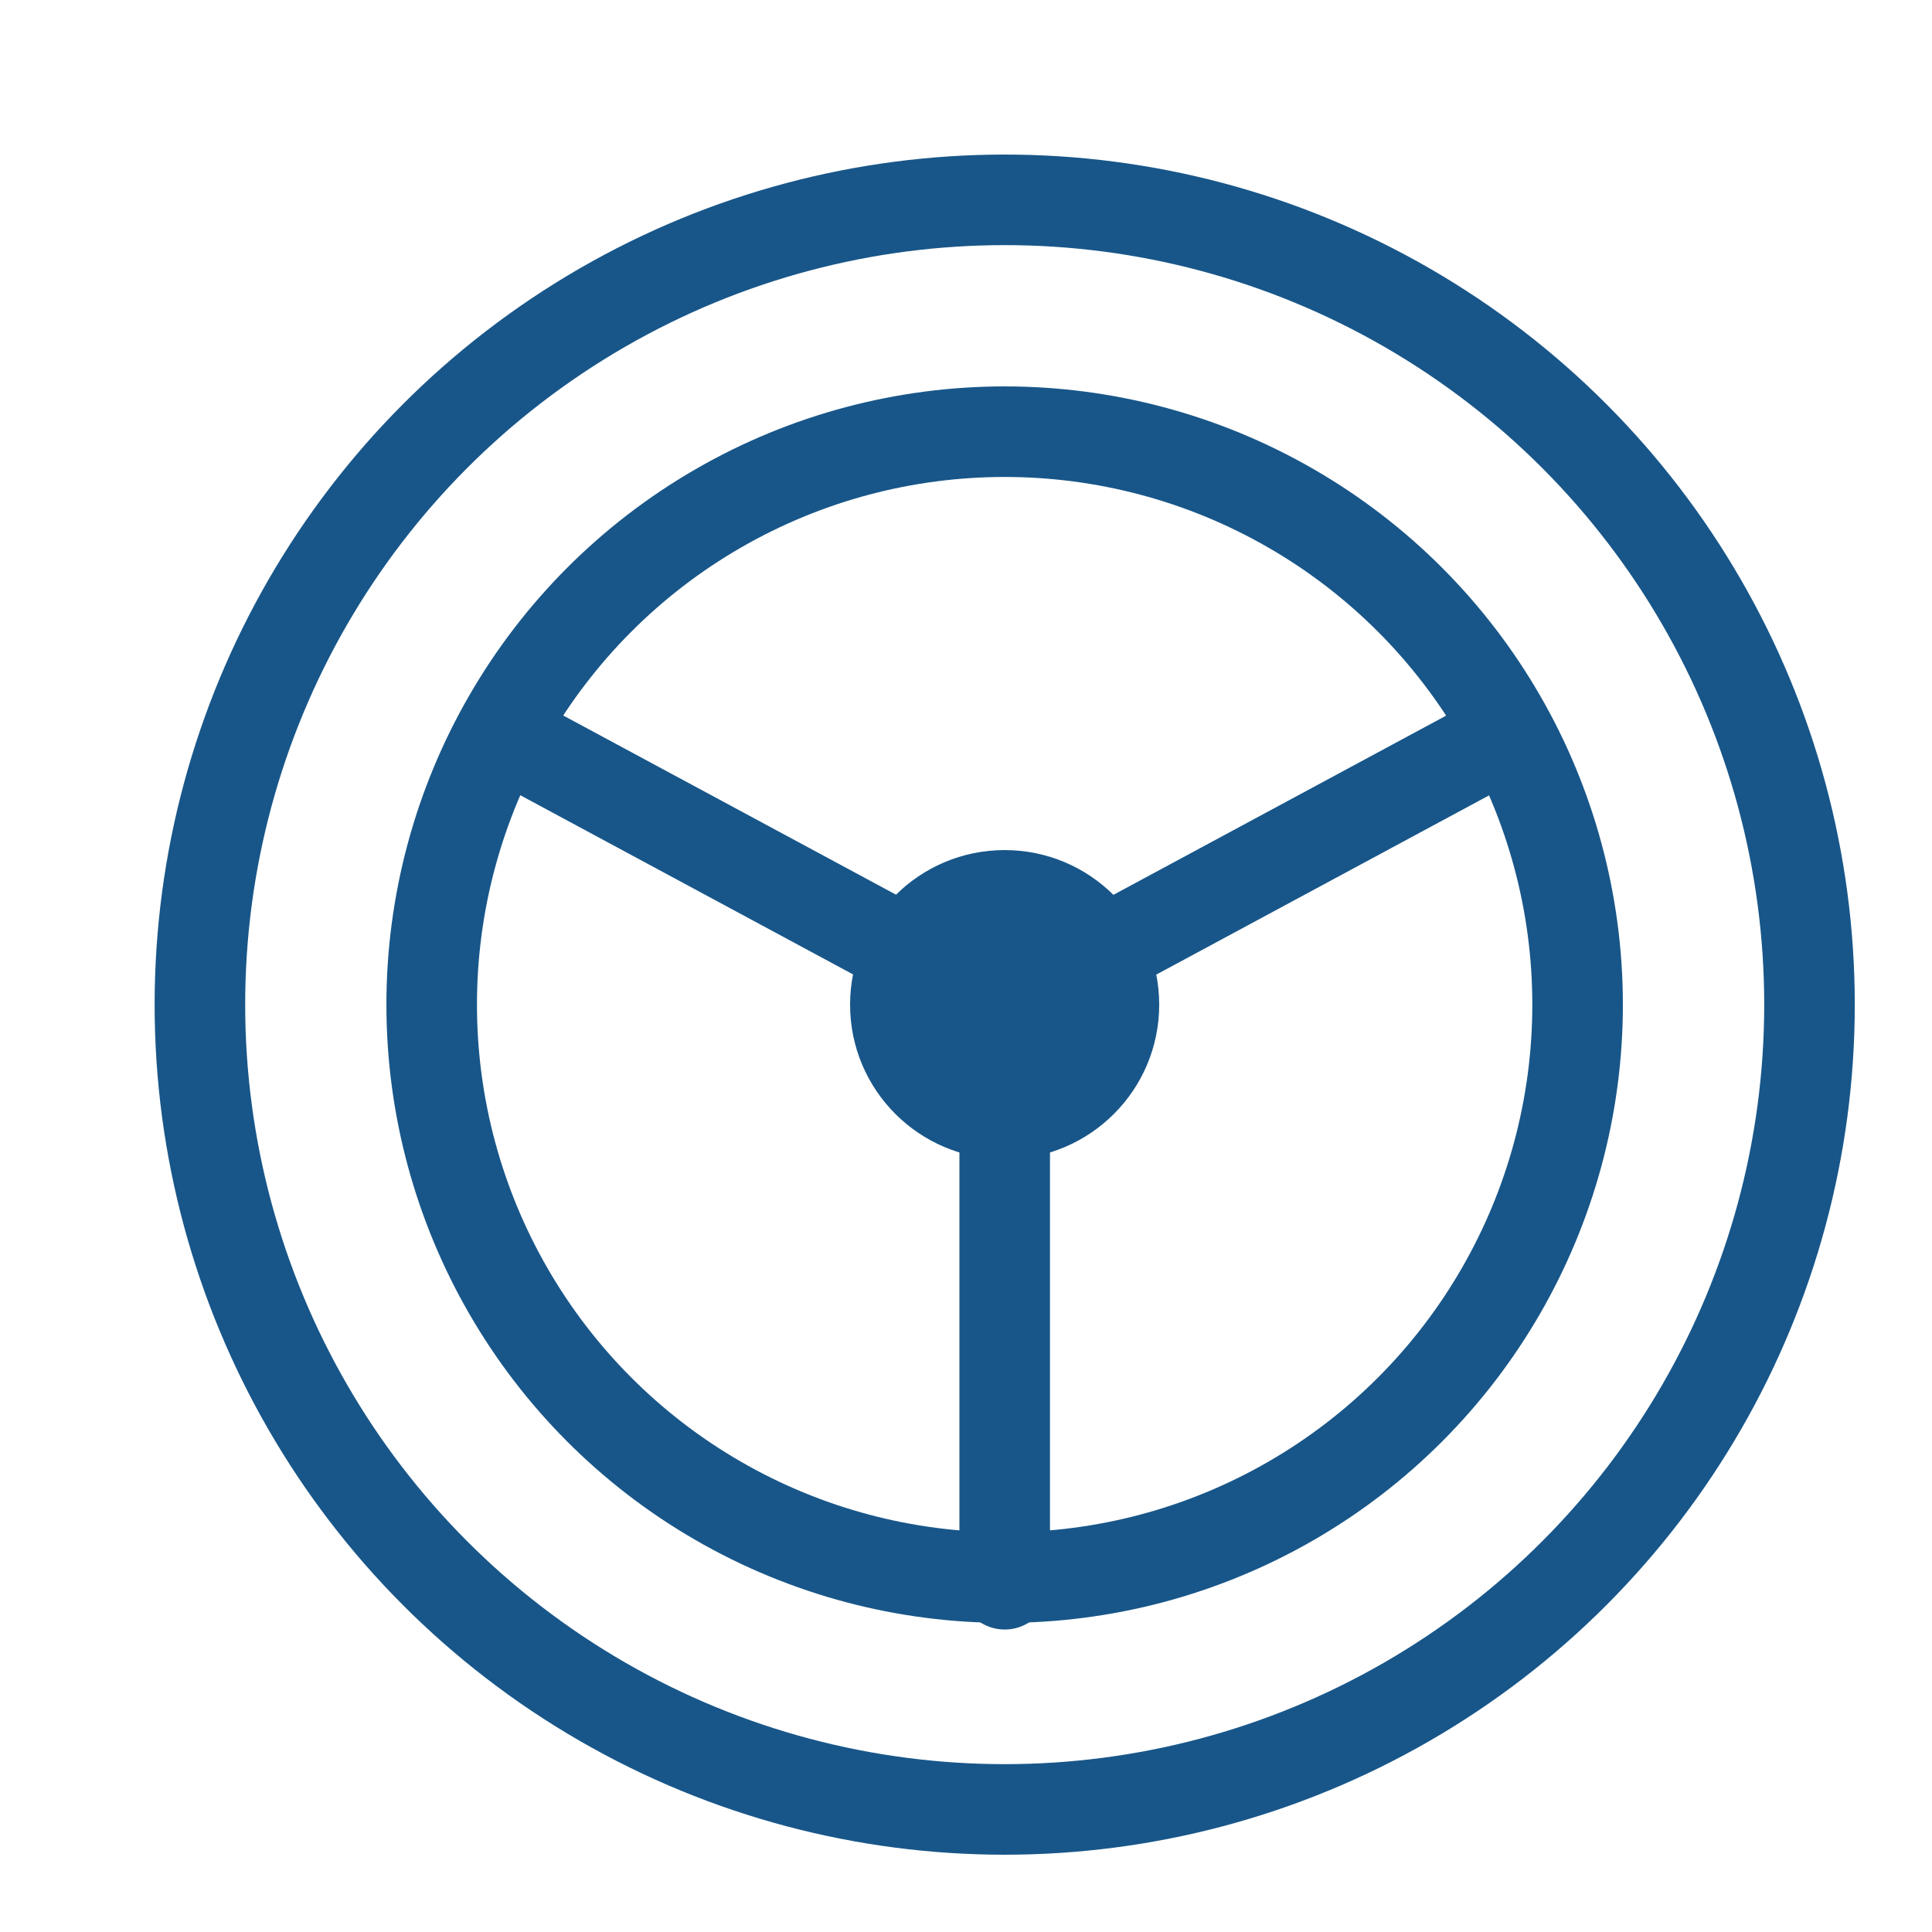
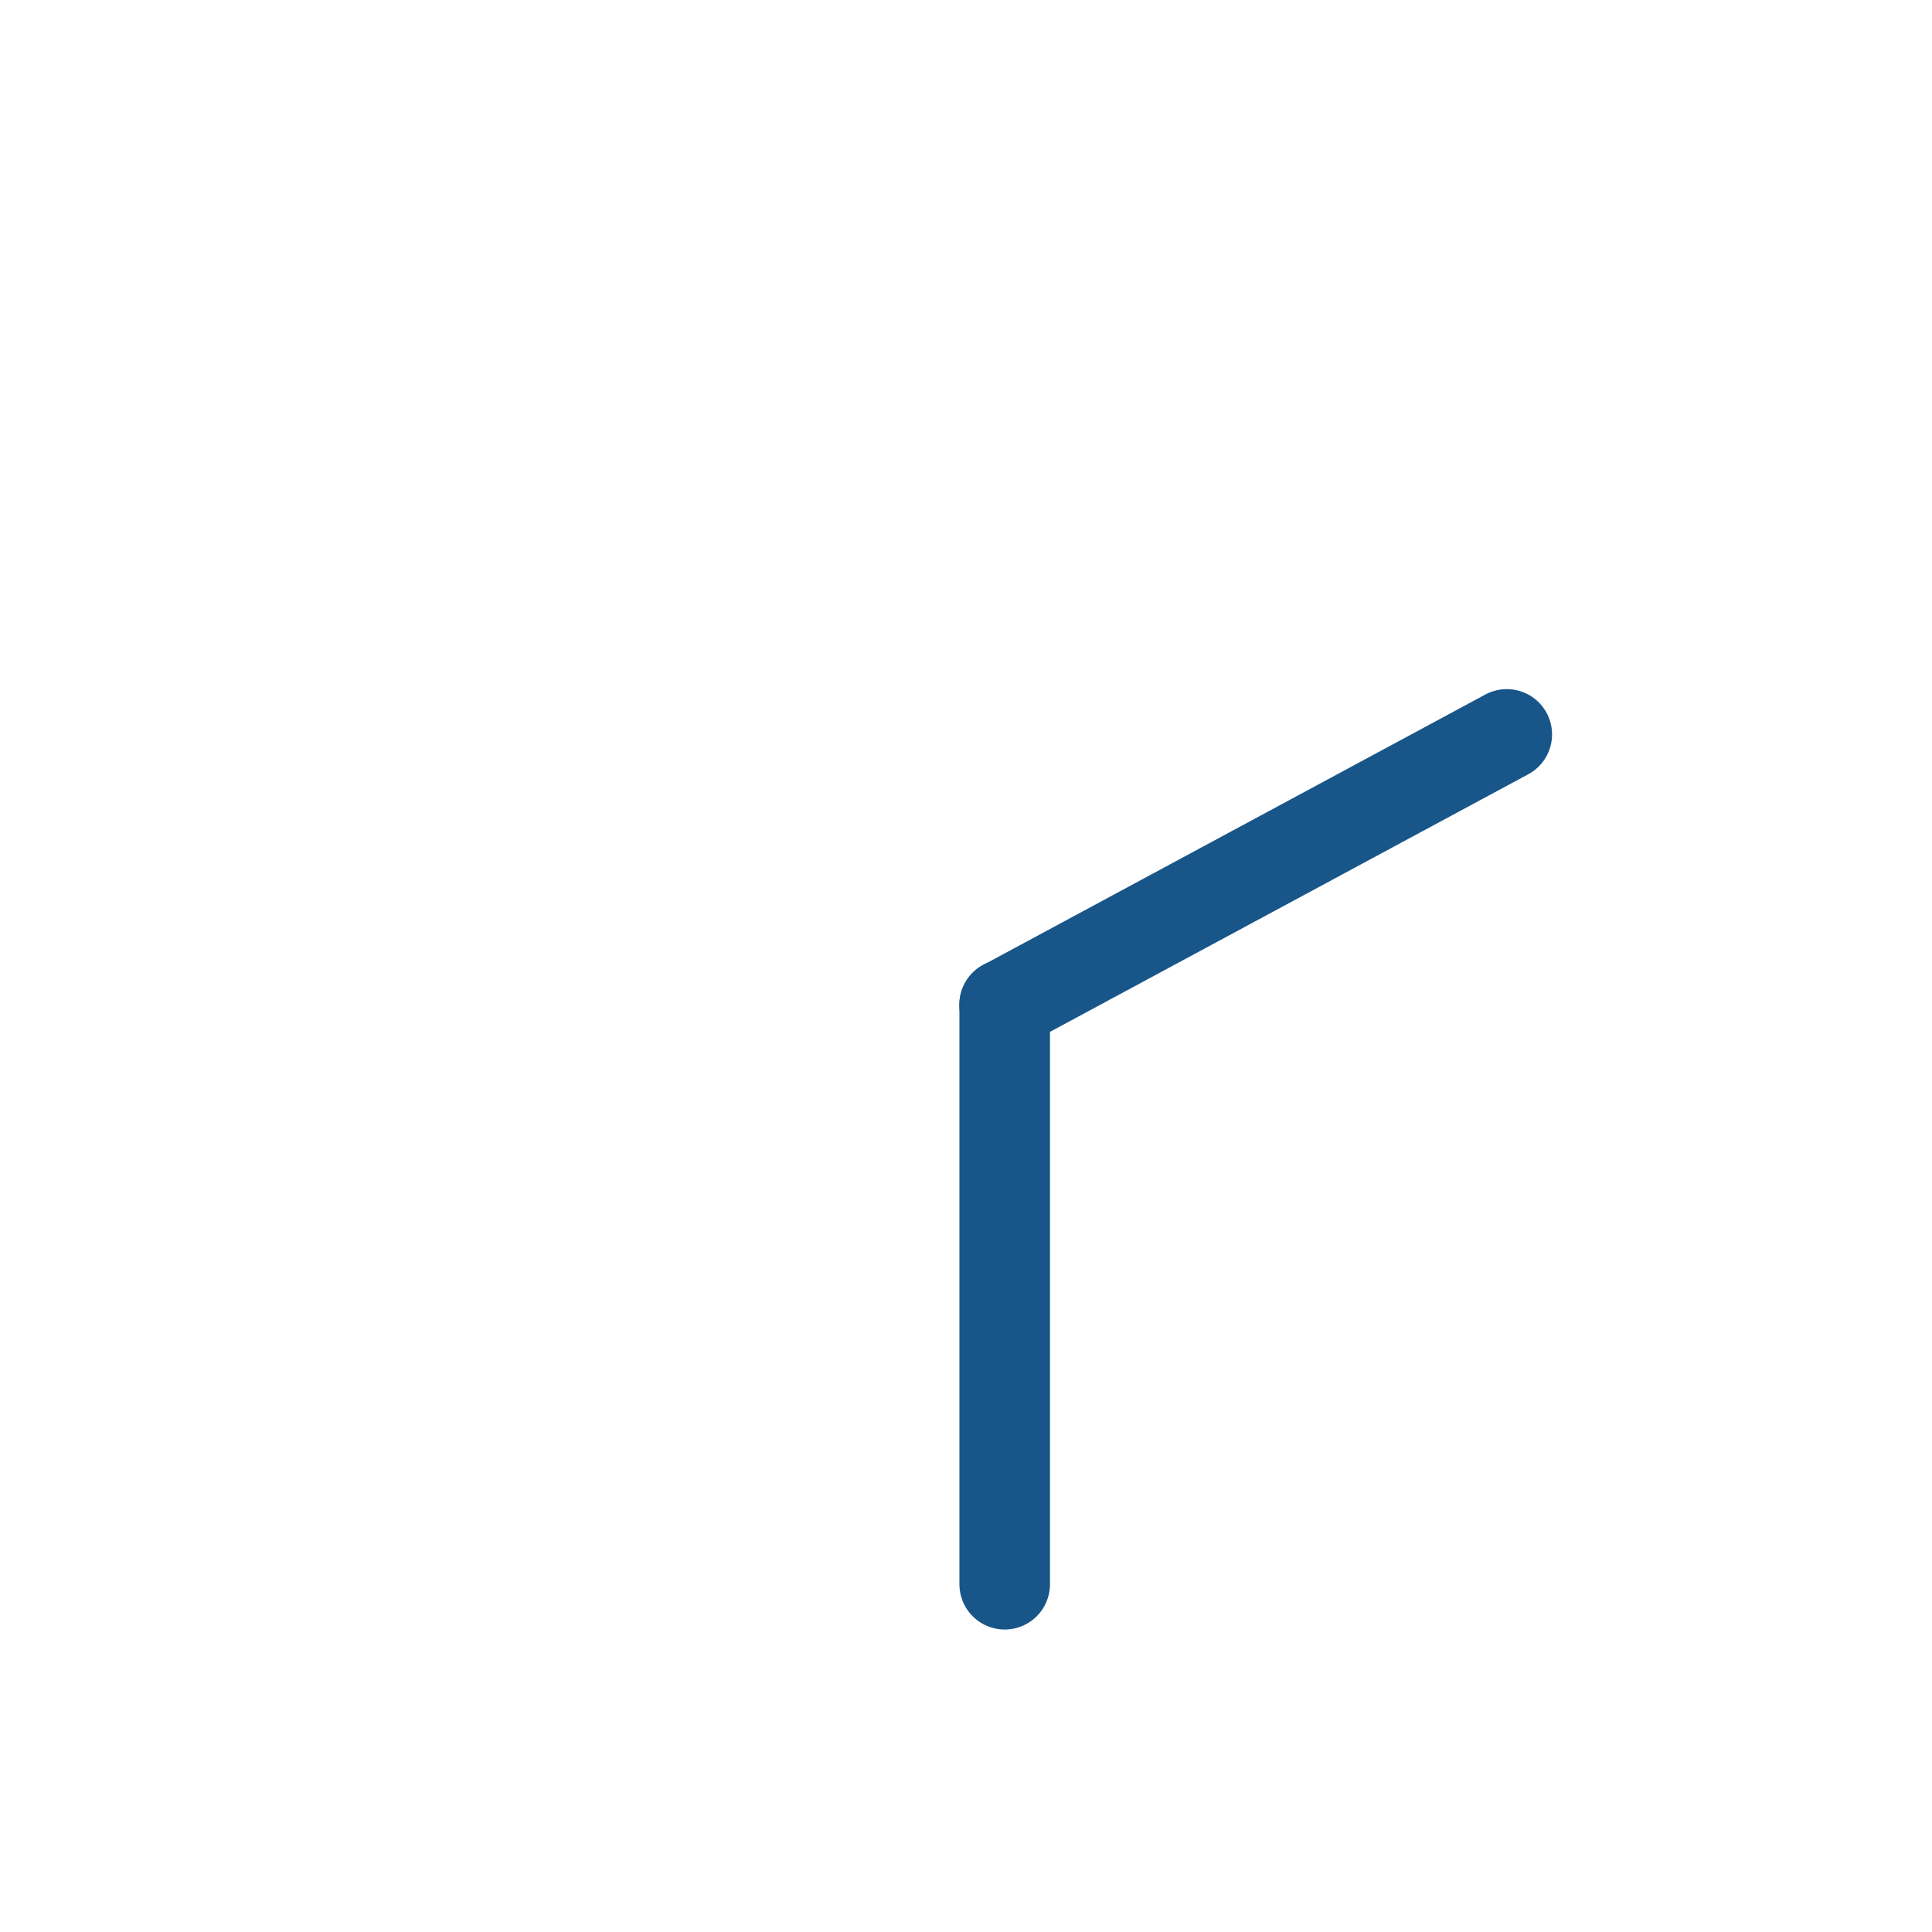
<svg xmlns="http://www.w3.org/2000/svg" width="32" height="32" viewBox="0 0 32 32" fill="none">
-   <circle cx="14.08" cy="14.08" r="13.33" transform="matrix(1 0 0 -1 2.561 30.72)" stroke="#185689" stroke-width="1.5" />
-   <circle cx="10.24" cy="10.24" r="9.49" transform="matrix(1 0 0 -1 6.4 26.88)" stroke="#185689" stroke-width="1.5" />
  <path d="M16.641 16.64V26.24" stroke="#185689" stroke-width="1.5" stroke-linecap="round" />
  <path d="M16.639 16.644L24.957 12.164" stroke="#185689" stroke-width="1.5" stroke-linecap="round" />
-   <path d="M16.641 16.64L8.321 12.16" stroke="#185689" stroke-width="1.5" stroke-linecap="round" />
-   <circle cx="16.64" cy="16.64" r="2.56" fill="#185689" />
</svg>